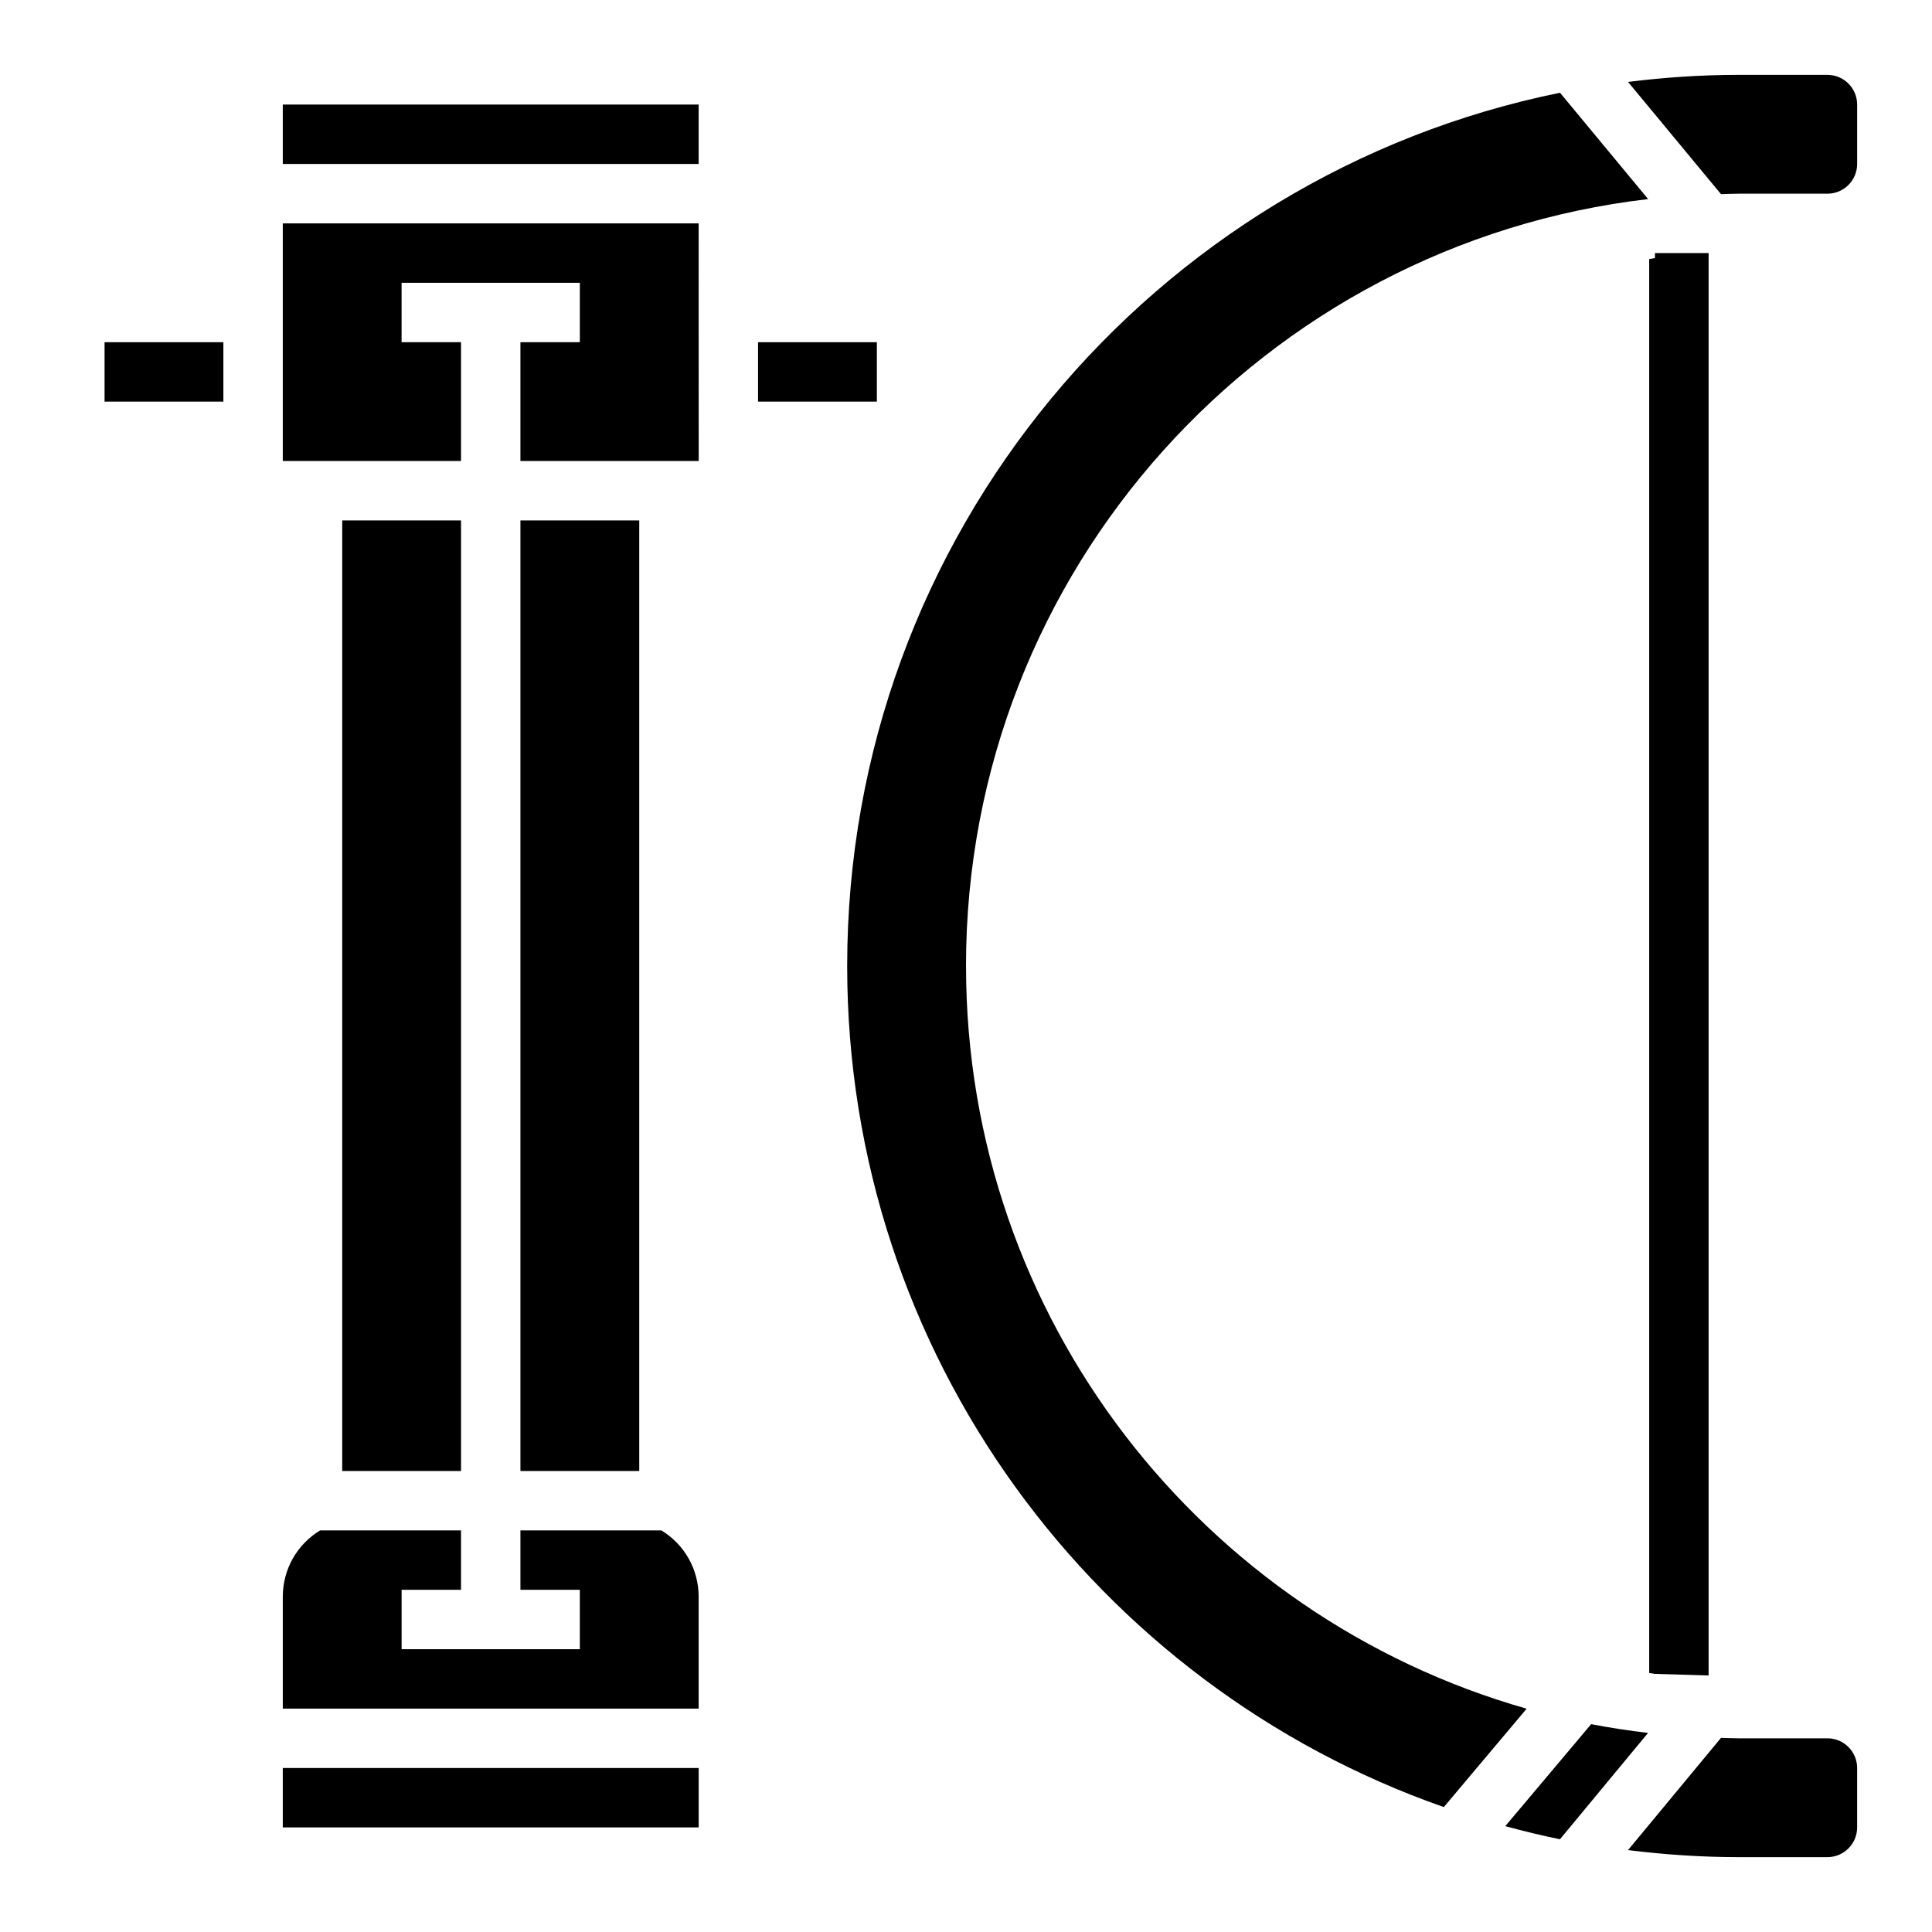
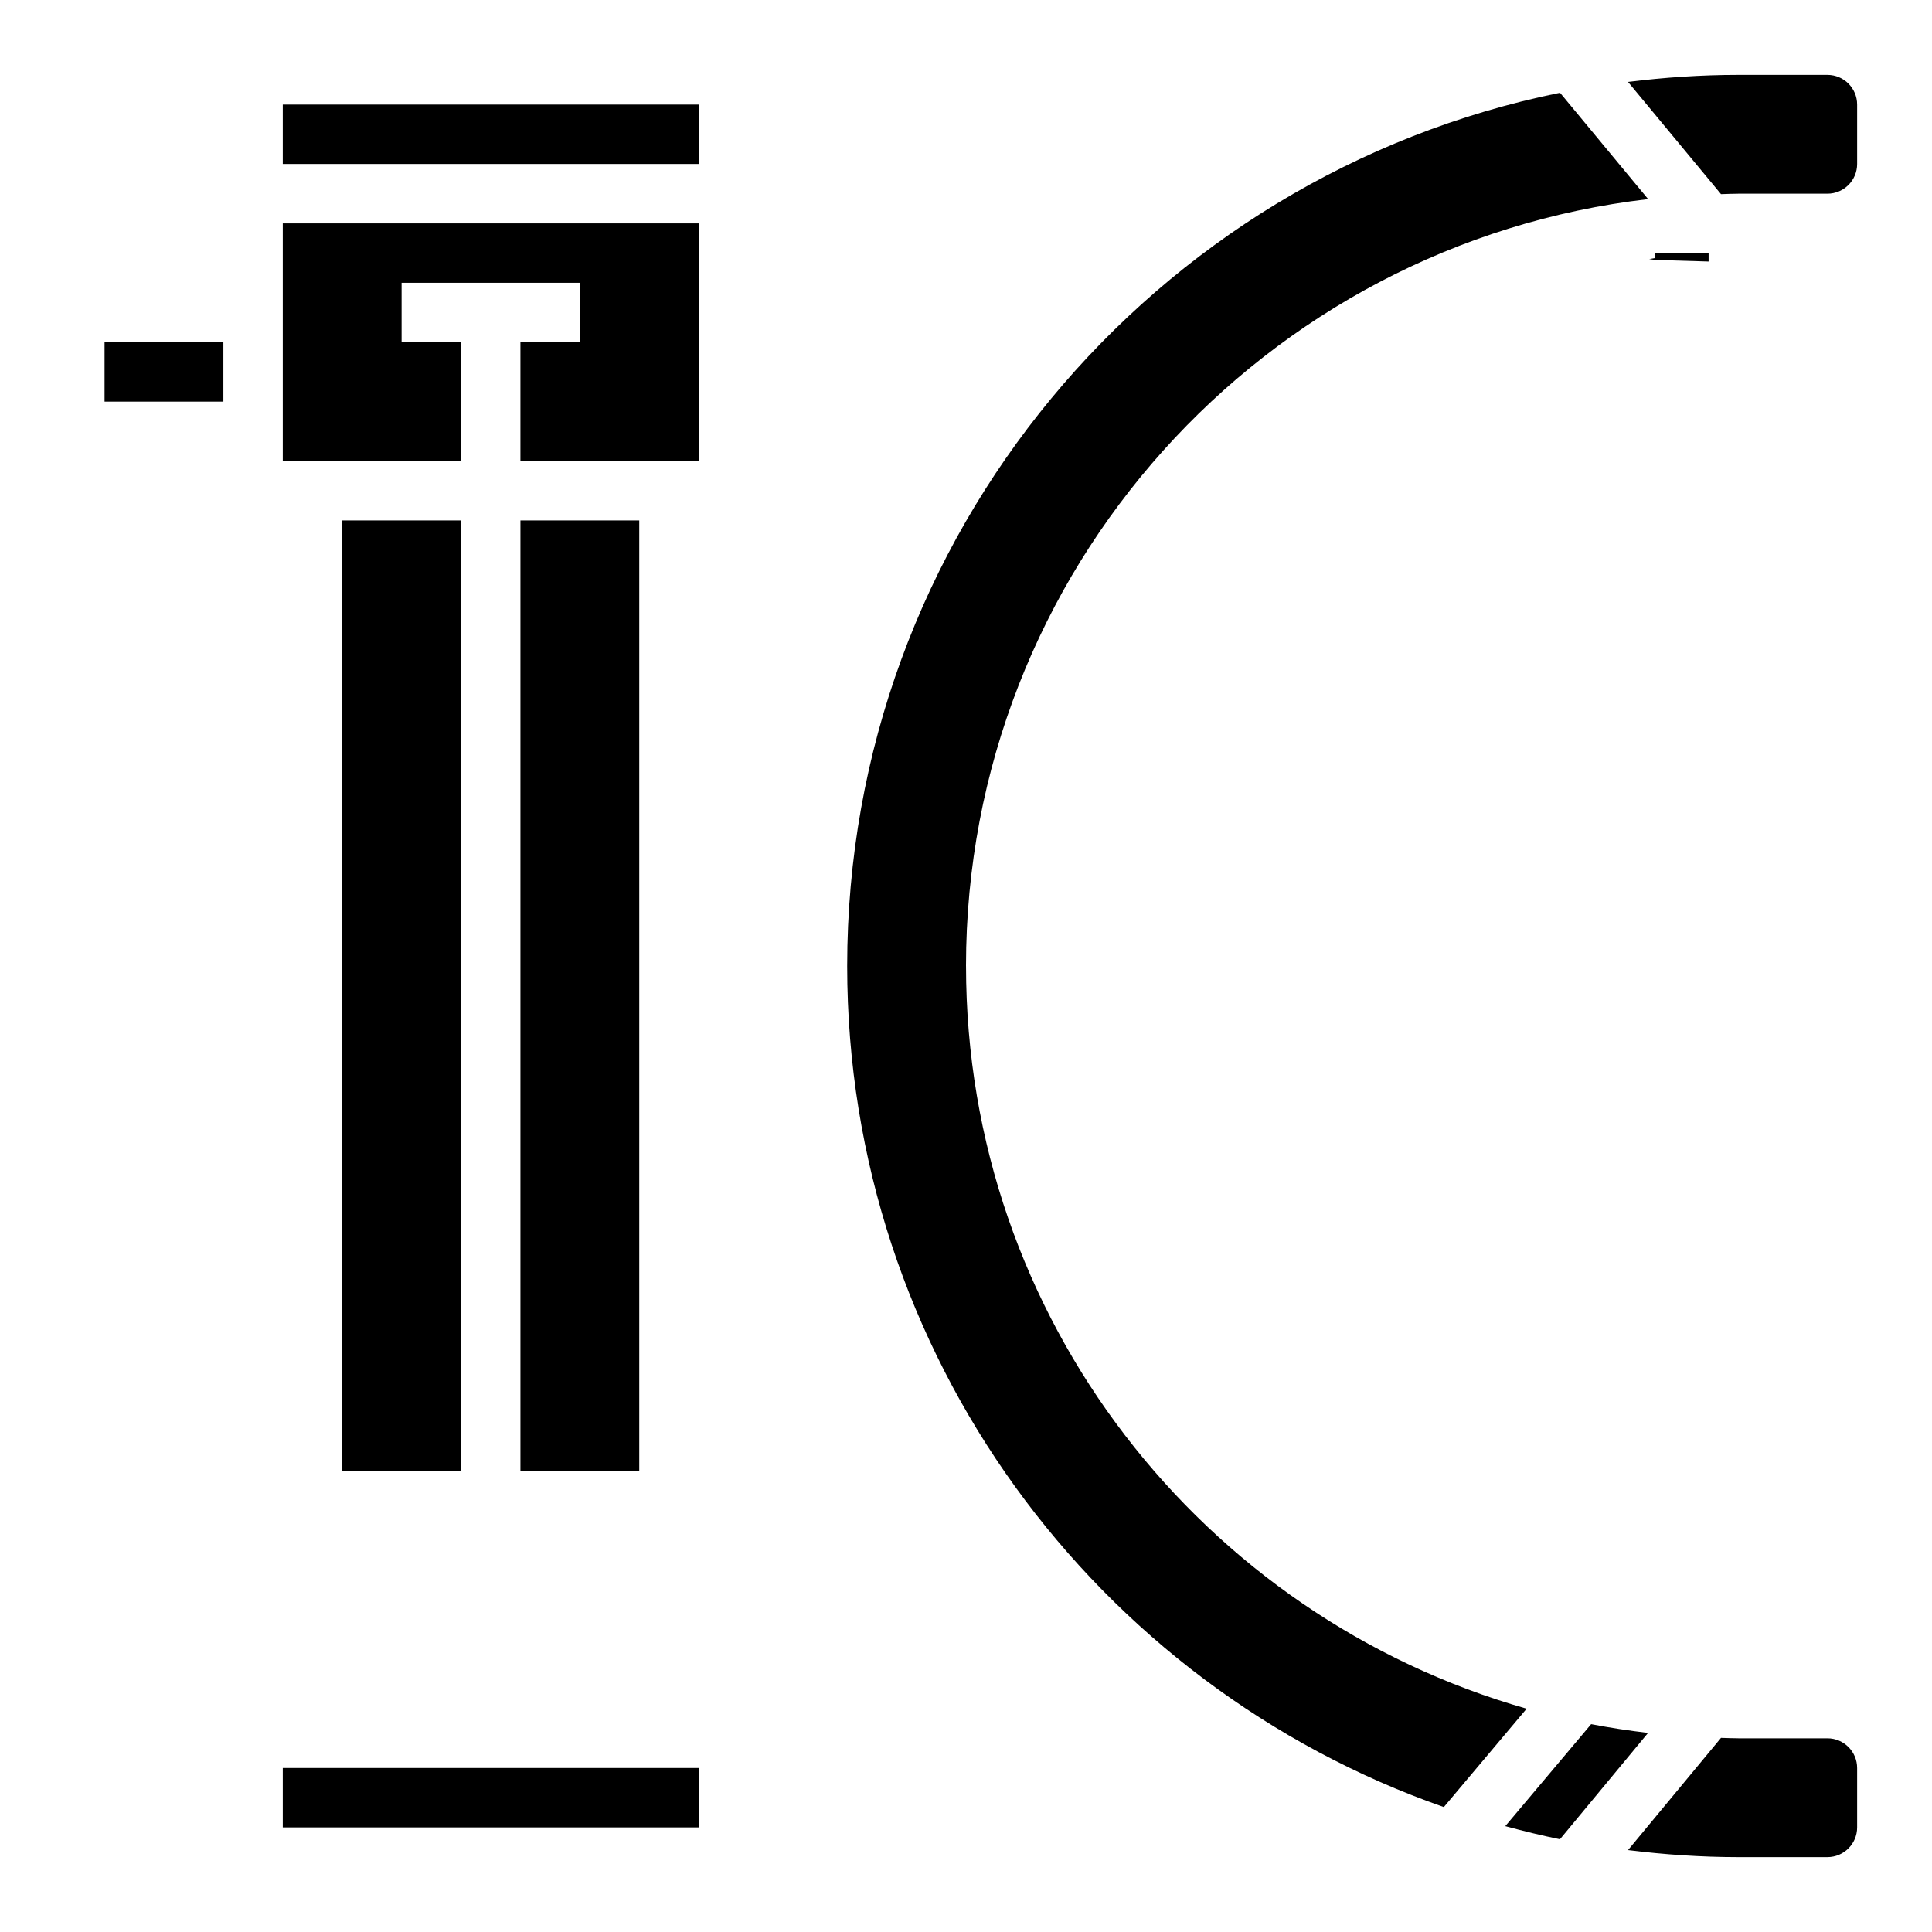
<svg xmlns="http://www.w3.org/2000/svg" fill="#000000" width="800px" height="800px" version="1.1" viewBox="144 144 512 512">
  <g>
    <path d="m171.71 234.69h31.488v15.742h-31.488z" />
    <path d="m218.94 612.54h110.22v15.742h-110.22z" />
    <path d="m281.92 281.92h31.488v251.91h-31.488z" />
    <path d="m234.69 281.92h31.488v251.91h-31.488z" />
-     <path d="m329.15 567.17c0-7.281-3.754-13.879-9.887-17.602h-37.344v15.742h15.742v15.742h-47.23v-15.742h15.742v-15.742h-37.344c-6.133 3.731-9.887 10.328-9.887 17.602v29.633h110.21z" />
    <path d="m218.94 203.2v62.977h47.234v-31.488h-15.746v-15.746h47.234v15.746h-15.746v31.488h47.25l-0.012-62.977z" />
    <path d="m218.94 171.71h110.21v15.742h-110.21z" />
-     <path d="m344.89 234.69h31.488v15.742h-31.488z" />
    <path d="m400 400c0-104.95 78.996-191.39 180.77-203.24l-23.348-28.184c-107.79 21.895-188.91 117.18-188.91 231.43 0 103.07 66.055 190.67 158.12 222.89l21.945-26.07c-85.75-24.398-148.57-103.25-148.57-196.82z" />
    <path d="m565.67 600.92-22.758 27.031c4.777 1.289 9.598 2.481 14.492 3.473l23.348-28.184c-5.082-0.598-10.113-1.363-15.082-2.32z" />
    <path d="m628.29 604.67h-23.617c-1.535 0-3.055-0.078-4.59-0.117l-24.641 29.742c9.59 1.184 19.328 1.863 29.23 1.863h23.617c4.344 0 7.871-3.527 7.871-7.871v-15.742c0-4.348-3.527-7.875-7.871-7.875z" />
    <path d="m628.29 163.84h-23.617c-9.902 0-19.641 0.676-29.23 1.867l24.641 29.742c1.535-0.039 3.055-0.121 4.59-0.121h23.617c4.344 0 7.871-3.527 7.871-7.871v-15.742c0-4.348-3.527-7.875-7.871-7.875z" />
-     <path d="m596.8 211.07h-14.219v1.332c-0.52 0.062-1.008 0.188-1.527 0.25v374.71c0.52 0.062 1.008 0.172 1.527 0.234l14.219 0.422z" />
+     <path d="m596.8 211.07h-14.219v1.332c-0.52 0.062-1.008 0.188-1.527 0.25c0.52 0.062 1.008 0.172 1.527 0.234l14.219 0.422z" />
  </g>
</svg>